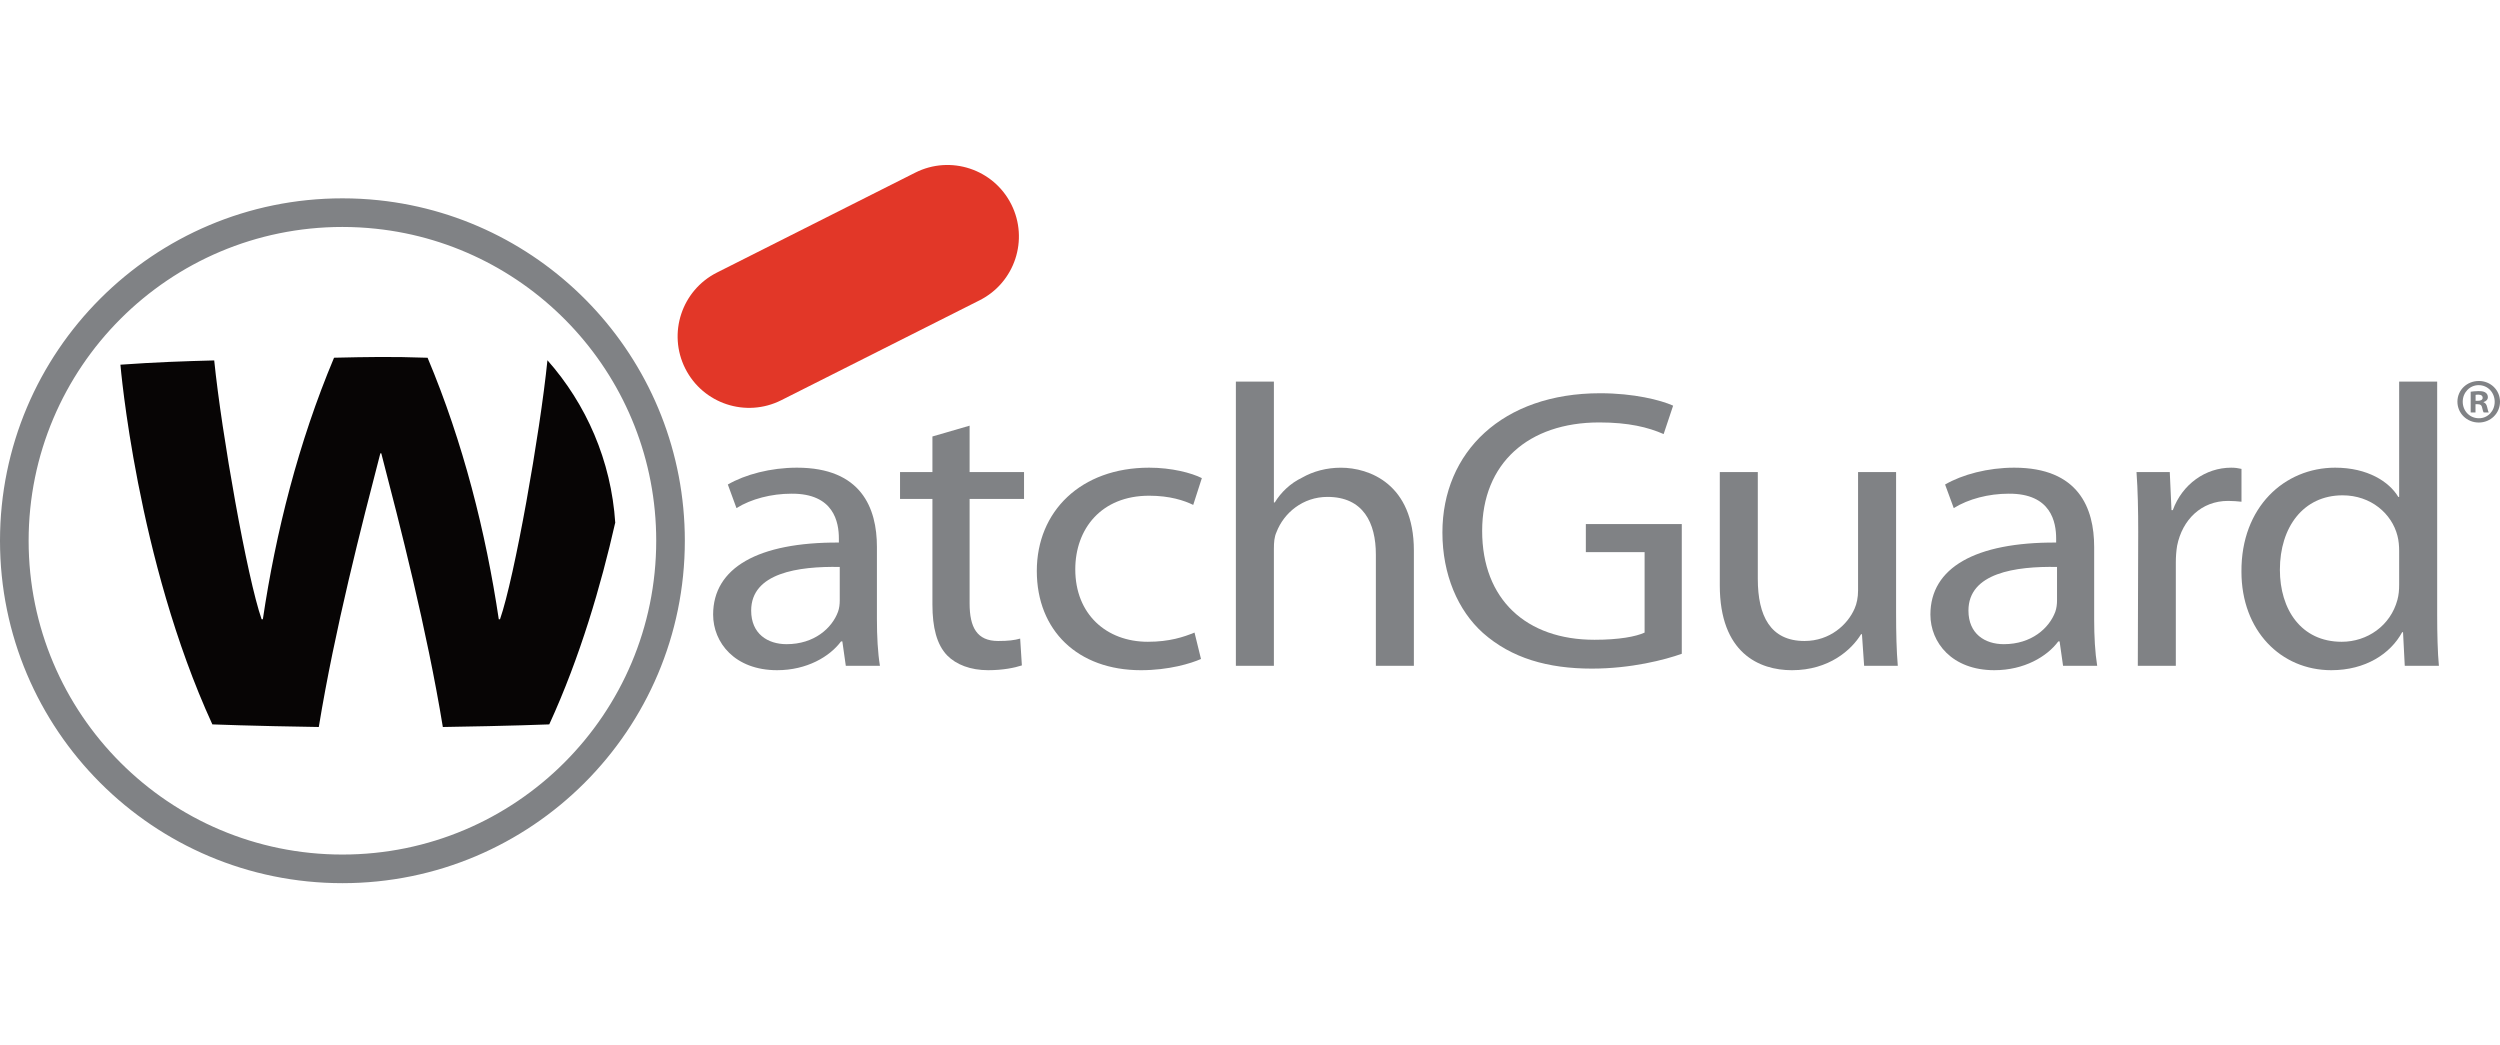
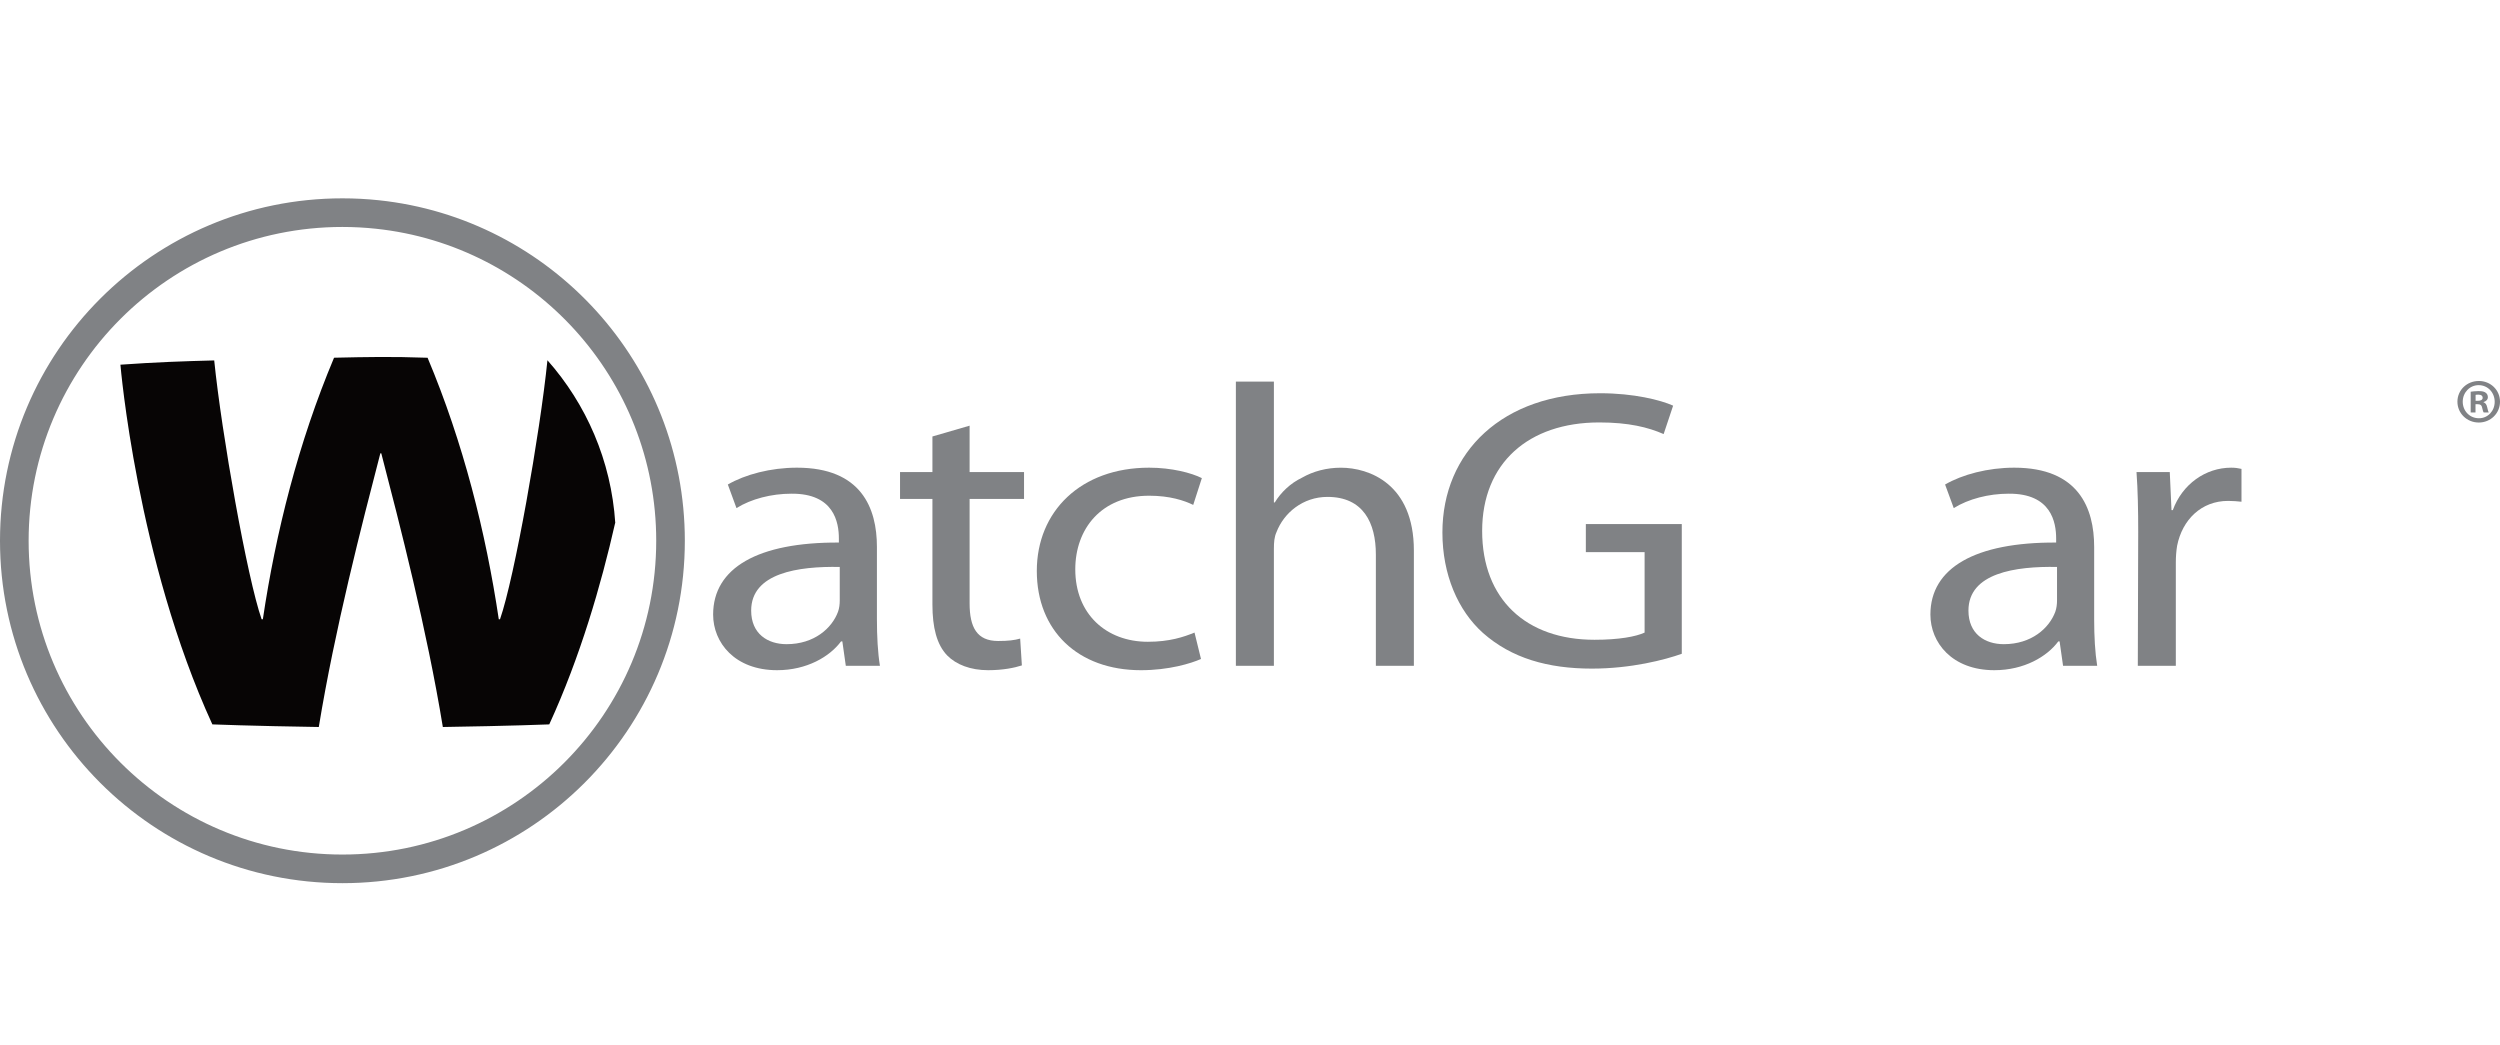
<svg xmlns="http://www.w3.org/2000/svg" width="100%" height="100%" viewBox="0 0 500 209" xml:space="preserve" style="fill-rule:evenodd;clip-rule:evenodd;stroke-linejoin:round;stroke-miterlimit:1.414;">
-   <rect id="Plan-de-travail1" x="0" y="0" width="500" height="209.63" style="fill:none;" />
  <clipPath id="_clip1">
    <rect x="0" y="0" width="500" height="209.63" />
  </clipPath>
  <g clip-path="url(#_clip1)">
    <g id="watchguard">
      <path d="M167.949,113.39c-8.298,-0.161 -17.715,1.198 -17.715,8.725c0,4.644 3.285,6.72 7.087,6.72c5.532,0 9.076,-3.202 10.283,-6.48c0.26,-0.724 0.345,-1.521 0.345,-2.241l0,-6.724Zm7.435,10.485c0,3.36 0.17,6.642 0.601,9.282l-6.825,0l-0.692,-4.881l-0.257,0c-2.25,3.04 -6.827,5.763 -12.792,5.763c-8.469,0 -12.793,-5.526 -12.793,-11.124c0,-9.364 8.993,-14.488 25.149,-14.405l0,-0.806c0,-3.199 -0.948,-9.041 -9.505,-8.965c-3.977,0 -8.036,1.043 -10.975,2.882l-1.729,-4.719c3.461,-2.005 8.556,-3.367 13.826,-3.367c12.879,0 15.992,8.086 15.992,15.847l0,14.493" style="fill:#808285;fill-rule:nonzero;" />
      <path d="M193.921,85.133l0,9.284l10.886,0l0,5.365l-10.886,0l0,20.888c0,4.805 1.469,7.527 5.702,7.527c2.074,0 3.284,-0.161 4.41,-0.481l0.341,5.365c-1.467,0.48 -3.802,0.958 -6.736,0.958c-3.543,0 -6.401,-1.116 -8.213,-2.963c-2.076,-2.161 -2.94,-5.601 -2.94,-10.162l0,-21.132l-6.479,0l0,-5.365l6.479,0l0,-7.122l7.436,-2.162" style="fill:#808285;fill-rule:nonzero;" />
      <path d="M240.199,131.797c-1.988,0.882 -6.394,2.244 -12.009,2.244c-12.619,0 -20.828,-7.921 -20.828,-19.851c0,-11.93 8.816,-20.655 22.466,-20.655c4.498,0 8.471,1.044 10.542,2.087l-1.726,5.361c-1.811,-0.882 -4.665,-1.84 -8.816,-1.84c-9.591,0 -14.772,6.644 -14.772,14.728c0,8.961 6.217,14.484 14.512,14.484c4.325,0 7.176,-0.958 9.335,-1.843l1.296,5.285" style="fill:#808285;fill-rule:nonzero;" />
      <path d="M247.176,76.326l7.603,0l0,24.173l0.173,0c1.214,-2.001 3.11,-3.841 5.443,-4.957c2.248,-1.286 4.929,-2.001 7.78,-2.001c5.617,0 14.601,3.2 14.601,16.568l0,23.05l-7.602,0l0,-22.254c0,-6.322 -2.504,-11.525 -9.68,-11.525c-4.925,0 -8.725,3.202 -10.194,7.046c-0.437,0.961 -0.521,2.001 -0.521,3.364l0,23.369l-7.603,0l0,-56.833" style="fill:#808285;fill-rule:nonzero;" />
      <path d="M336.357,130.757c-3.364,1.201 -10.109,2.965 -17.974,2.965c-8.816,0 -16.074,-2.083 -21.78,-7.122c-5.014,-4.485 -8.121,-11.686 -8.121,-20.095c0,-16.09 12.012,-27.856 31.544,-27.856c6.743,0 12.098,1.36 14.601,2.482l-1.899,5.684c-3.108,-1.362 -6.999,-2.327 -12.876,-2.327c-14.171,0 -23.42,8.165 -23.42,21.698c0,13.688 8.813,21.77 22.469,21.77c4.925,0 8.301,-0.641 10.02,-1.438l0,-16.09l-11.752,0l0,-5.608l19.188,0l0,25.937" style="fill:#808285;fill-rule:nonzero;" />
-       <path d="M379.218,122.595c0,4.005 0.082,7.524 0.341,10.565l-6.732,0l-0.437,-6.323l-0.174,0c-1.897,3.124 -6.392,7.205 -13.826,7.205c-6.563,0 -14.431,-3.443 -14.431,-16.969l0,-22.659l7.602,0l0,21.379c0,7.361 2.507,12.404 9.335,12.404c5.102,0 8.643,-3.285 10.027,-6.487c0.43,-0.957 0.69,-2.234 0.69,-3.6l0,-23.696l7.605,0l0,28.181" style="fill:#808285;fill-rule:nonzero;" />
      <path d="M411.404,113.39c-8.298,-0.161 -17.715,1.198 -17.715,8.725c0,4.644 3.278,6.72 7.081,6.72c5.529,0 9.076,-3.202 10.289,-6.48c0.254,-0.724 0.345,-1.521 0.345,-2.241l0,-6.724Zm7.429,10.485c0,3.36 0.176,6.642 0.604,9.282l-6.825,0l-0.692,-4.881l-0.257,0c-2.247,3.04 -6.827,5.763 -12.796,5.763c-8.462,0 -12.786,-5.526 -12.786,-11.124c0,-9.364 8.989,-14.488 25.149,-14.405l0,-0.806c0,-3.199 -0.951,-9.041 -9.512,-8.965c-3.973,0 -8.029,1.043 -10.968,2.882l-1.733,-4.719c3.455,-2.005 8.56,-3.367 13.83,-3.367c12.879,0 15.986,8.086 15.986,15.847l0,14.493" style="fill:#808285;fill-rule:nonzero;" />
      <path d="M427.643,106.505c0,-4.561 -0.08,-8.484 -0.342,-12.088l6.655,0l0.344,7.606l0.263,0c1.899,-5.204 6.565,-8.487 11.667,-8.487c0.775,0 1.378,0.081 2.067,0.242l0,6.566c-0.859,-0.079 -1.637,-0.164 -2.677,-0.164c-5.358,0 -9.158,3.765 -10.195,8.965c-0.171,1.043 -0.259,2.162 -0.259,3.363l0,20.649l-7.603,0l0.08,-26.652" style="fill:#808285;fill-rule:nonzero;" />
-       <path d="M479.832,110.188c0,-0.961 -0.088,-2.086 -0.344,-3.041c-1.125,-4.403 -5.276,-8.083 -10.975,-8.083c-7.868,0 -12.535,6.404 -12.535,14.885c0,7.923 4.237,14.406 12.364,14.406c5.096,0 9.758,-3.199 11.146,-8.403c0.256,-0.96 0.344,-1.922 0.344,-3.043l0,-6.721Zm7.603,-33.862l0,46.826c0,3.442 0.088,7.365 0.344,10.005l-6.827,0l-0.345,-6.721l-0.171,0c-2.336,4.324 -7.343,7.603 -14.171,7.603c-10.109,0 -17.974,-7.925 -17.974,-19.691c-0.092,-12.967 8.639,-20.813 18.748,-20.813c6.481,0 10.805,2.808 12.619,5.846l0.174,0l0,-23.055l7.603,0" style="fill:#808285;fill-rule:nonzero;" />
      <path d="M109.485,72.046c7.77,8.784 12.755,20.092 13.567,32.537c0.004,0.098 -0.029,0.035 -0.029,0.035c-2.809,12.382 -7.001,26.819 -13.172,40.26c0,0 -7.706,0.313 -21.284,0.522c-3.202,-19.571 -8.591,-40.419 -12.309,-54.735l-0.189,0c-3.718,14.316 -9.107,35.164 -12.31,54.735c-13.583,-0.209 -21.287,-0.522 -21.287,-0.522c-15.135,-32.99 -18.387,-71.94 -18.387,-71.94c6.948,-0.497 12.802,-0.702 18.757,-0.854c1.483,14.623 6.588,43.512 9.484,51.775l0.243,0c2.582,-17.357 7.1,-35.341 14.241,-52.315c6.799,-0.153 11.471,-0.247 18.467,0l0.237,0c7.141,16.974 11.655,34.958 14.244,52.315l0.243,0c2.892,-8.263 8.001,-37.152 9.484,-51.775l0,-0.038" style="fill:#070505;fill-rule:nonzero;" />
      <path d="M75.734,40.046c-2.38,-0.252 -4.802,-0.379 -7.249,-0.379c-37.822,0 -68.485,30.66 -68.485,68.485c0,37.826 30.663,68.482 68.485,68.482c37.819,0 68.482,-30.656 68.482,-68.482c0,-35.376 -26.819,-64.486 -61.233,-68.106l-0.566,5.7c31.516,3.335 56.075,30.002 56.075,62.406c0,34.658 -28.1,62.757 -62.758,62.757c-34.661,0 -62.76,-28.099 -62.76,-62.757c0,-34.661 28.099,-62.761 62.76,-62.761c2.257,0 4.486,0.121 6.683,0.355l0.566,-5.7" style="fill:#808285;fill-rule:nonzero;" />
-       <path d="M202.253,40.862c3.551,7.052 0.715,15.644 -6.331,19.198l-39.672,19.984c-7.053,3.55 -15.645,0.714 -19.197,-6.335c-3.55,-7.046 -0.711,-15.641 6.331,-19.194l39.672,-19.988c7.052,-3.553 15.647,-0.711 19.197,6.335" style="fill:#e23728;fill-rule:nonzero;" />
      <path d="M495.119,80.161l0.455,0c0.535,0 0.962,-0.178 0.962,-0.607c0,-0.373 -0.279,-0.629 -0.882,-0.629c-0.256,0 -0.43,0.025 -0.535,0.05l0,1.186Zm-0.018,2.326l-0.965,0l0,-4.144c0.38,-0.048 0.911,-0.126 1.597,-0.126c0.781,0 1.134,0.126 1.406,0.328c0.257,0.181 0.433,0.481 0.433,0.886c0,0.505 -0.378,0.834 -0.859,0.982l0,0.051c0.404,0.126 0.61,0.455 0.733,1.015c0.126,0.629 0.227,0.857 0.297,1.008l-1.005,0c-0.123,-0.151 -0.202,-0.509 -0.325,-1.008c-0.076,-0.433 -0.33,-0.635 -0.857,-0.635l-0.455,0l0,1.643Zm-2.555,-2.152c0,1.849 1.385,3.313 3.228,3.313c1.798,0.025 3.164,-1.464 3.164,-3.285c0,-1.843 -1.366,-3.332 -3.205,-3.332c-1.802,0 -3.187,1.489 -3.187,3.304m7.454,0c0,2.329 -1.874,4.172 -4.249,4.172c-2.373,0 -4.267,-1.843 -4.267,-4.172c0,-2.32 1.894,-4.138 4.29,-4.138c2.352,0 4.226,1.818 4.226,4.138" style="fill:#808285;fill-rule:nonzero;" />
    </g>
  </g>
</svg>